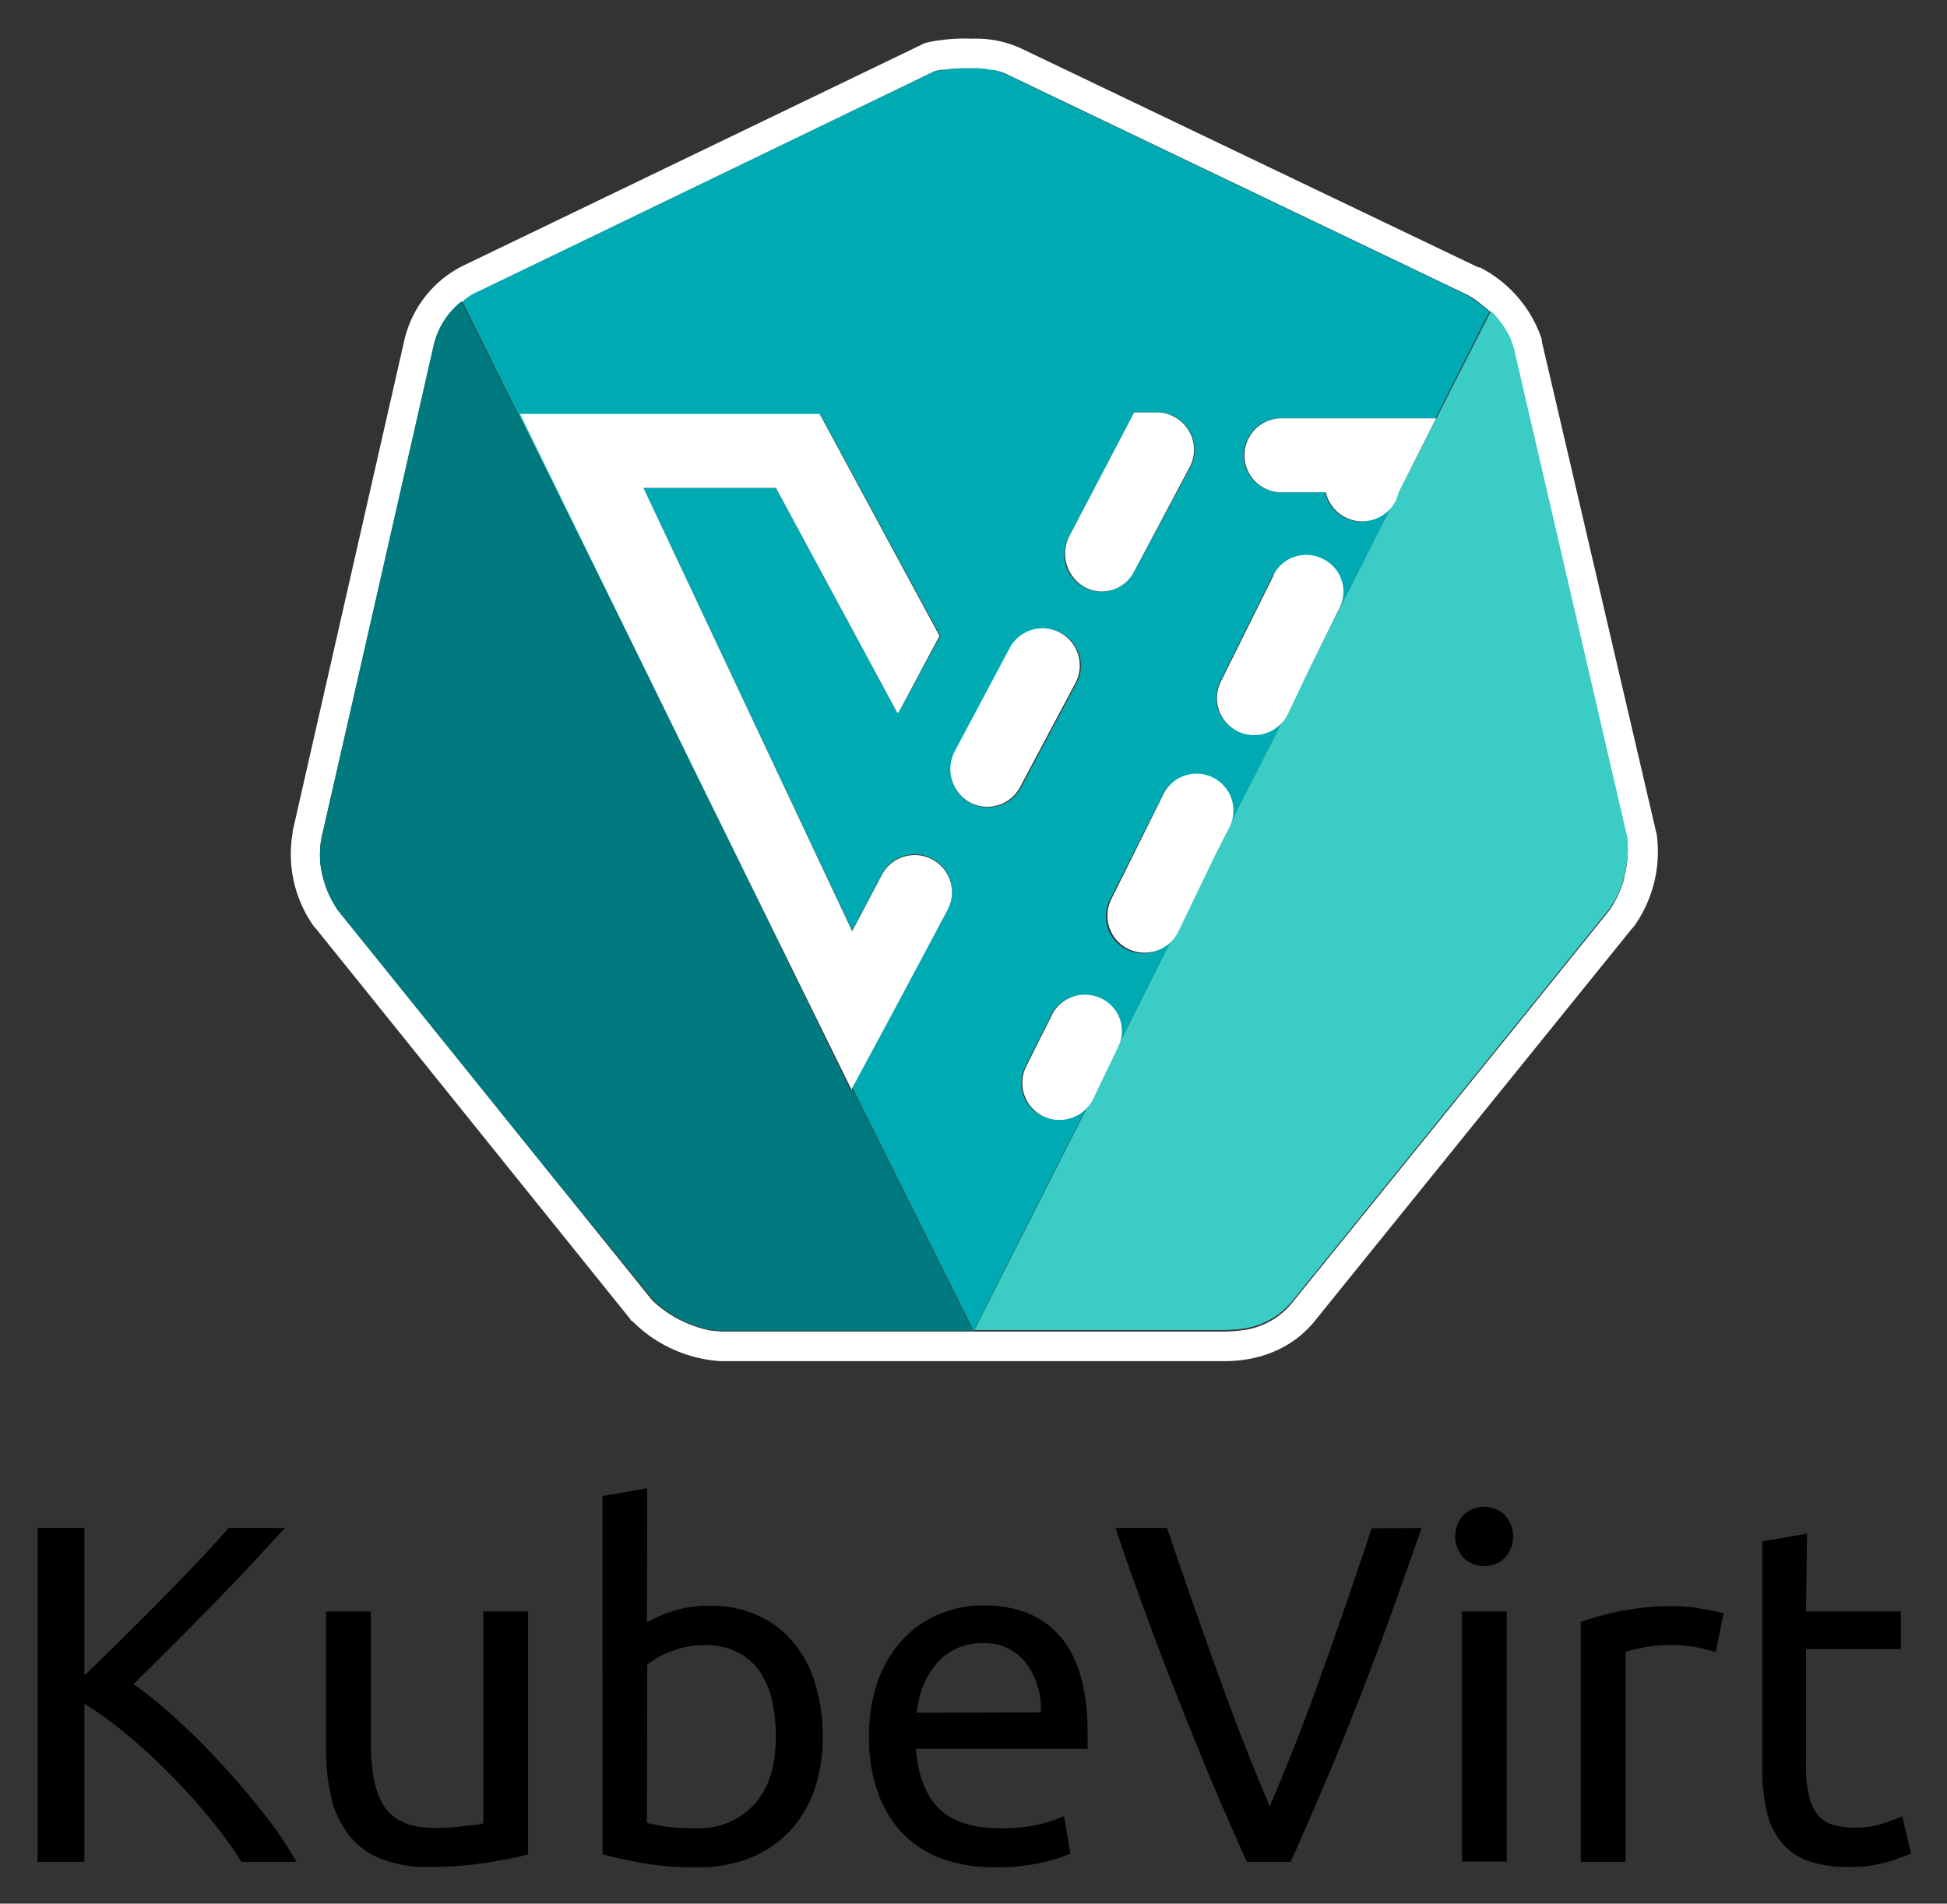
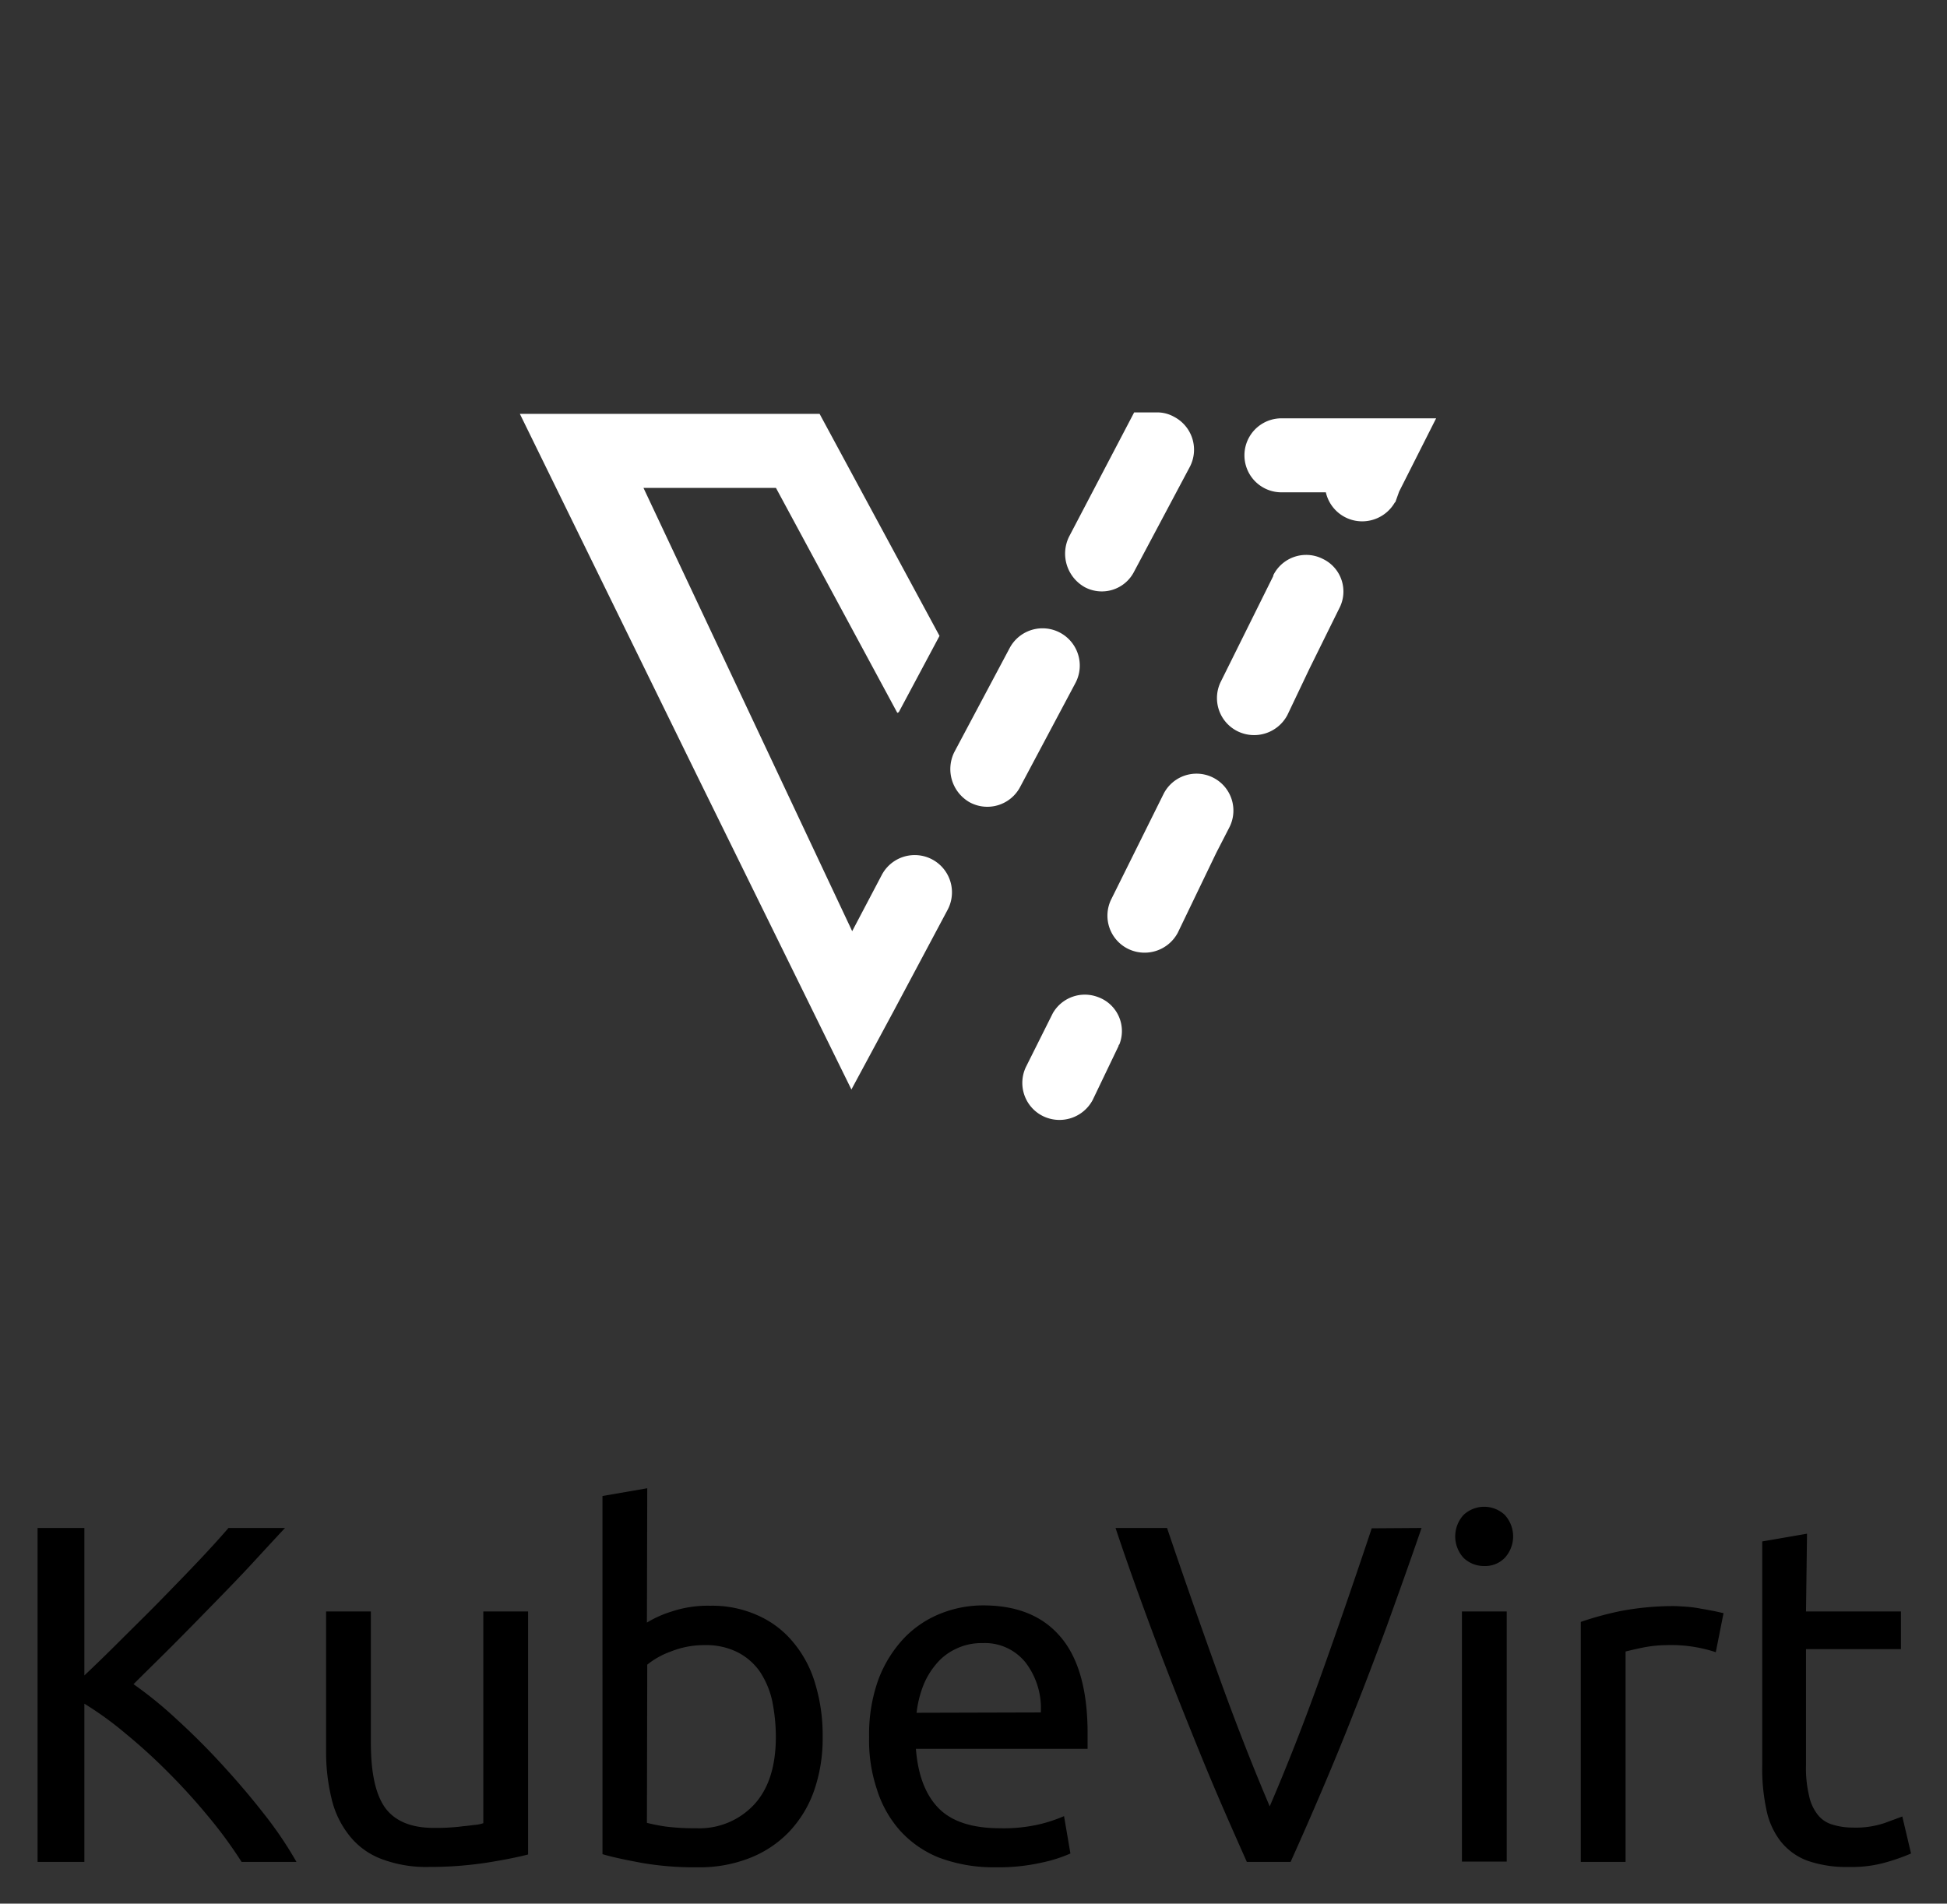
<svg xmlns="http://www.w3.org/2000/svg" role="img" viewBox="-0.44 2.81 360.62 352.62">
  <rect x="-0.44" y="2.81" width="360.62" height="352.62" fill="#333333" stroke="none" />
  <defs>
    <style>.cls-1{fill:none}.cls-3{fill:#fff}</style>
  </defs>
  <g id="Layer_2" data-name="Layer 2">
    <path id="svg10488" d="M52.35 285.844c-1.87 1.995-3.928 4.24-6.235 6.734s-4.739 4.989-7.295 7.607c-2.494 2.557-4.989 5.113-7.483 7.608s-4.863 4.8-7.046 6.983a74.97 74.97 0 0 1 8.106 6.61 132.007 132.007 0 0 1 8.356 8.355c2.743 2.993 5.3 5.986 7.732 9.104a71.113 71.113 0 0 1 5.986 8.854H44.307a80.943 80.943 0 0 0-6.173-8.418 113.452 113.452 0 0 0-7.358-8.106 104.696 104.696 0 0 0-7.857-7.17 62.706 62.706 0 0 0-7.731-5.612v29.306H6.52v-61.855h8.668v27.311c2.057-1.933 4.364-4.178 6.859-6.672s4.988-4.926 7.42-7.42 4.739-4.863 6.92-7.17 3.992-4.303 5.488-6.049zm45.02 60.483c-1.933.5-4.427.998-7.545 1.497a70.032 70.032 0 0 1-10.85.81 23.31 23.31 0 0 1-8.978-1.558 13.728 13.728 0 0 1-5.862-4.427 17.188 17.188 0 0 1-3.18-6.735 36.458 36.458 0 0 1-.997-8.605v-26.001h8.293v24.256c0 5.674.873 9.664 2.681 12.159 1.808 2.431 4.801 3.678 8.979 3.678.873 0 1.808 0 2.744-.062s1.87-.125 2.68-.25c.811-.062 1.622-.186 2.246-.249a6.401 6.401 0 0 0 1.496-.311v-39.221h8.293zm22.011-42.961a20.44 20.44 0 0 1 4.614-2.058 21.147 21.147 0 0 1 7.109-1.06 20.487 20.487 0 0 1 8.854 1.808 17.817 17.817 0 0 1 6.547 4.988 21.138 21.138 0 0 1 4.053 7.67 32.59 32.59 0 0 1 1.372 9.79 29.313 29.313 0 0 1-1.621 10.1 21.294 21.294 0 0 1-4.677 7.608 20.375 20.375 0 0 1-7.295 4.801 25.367 25.367 0 0 1-9.603 1.684 57.229 57.229 0 0 1-10.288-.81c-2.993-.562-5.425-1.06-7.296-1.622V279.92l8.293-1.434zm0 37.1a34.516 34.516 0 0 0 3.492.686 42.684 42.684 0 0 0 5.674.312 13.825 13.825 0 0 0 10.725-4.427c2.681-2.93 3.99-7.109 3.99-12.533a34.117 34.117 0 0 0-.685-6.672 16.03 16.03 0 0 0-2.307-5.425 11.292 11.292 0 0 0-4.116-3.554 13.02 13.02 0 0 0-6.11-1.31 16.536 16.536 0 0 0-6.236 1.185 15.04 15.04 0 0 0-4.365 2.432zm41.154-15.9a29.786 29.786 0 0 1 1.746-10.725 22.98 22.98 0 0 1 4.739-7.607 19.188 19.188 0 0 1 6.796-4.552 21.196 21.196 0 0 1 7.857-1.497c6.235 0 11.036 1.933 14.341 5.862 3.305 3.866 4.988 9.852 4.988 17.77v2.931h-31.8c.374 4.802 1.746 8.48 4.178 10.975s6.235 3.74 11.41 3.74a29.213 29.213 0 0 0 7.358-.747 27.093 27.093 0 0 0 4.49-1.497l1.184 6.921a26.216 26.216 0 0 1-5.3 1.684 36.336 36.336 0 0 1-8.605.873 28.737 28.737 0 0 1-10.475-1.808 19.489 19.489 0 0 1-7.233-5.051 20.794 20.794 0 0 1-4.24-7.607 28.409 28.409 0 0 1-1.434-9.665zm31.8-4.552a13.937 13.937 0 0 0-2.806-9.228 9.639 9.639 0 0 0-7.98-3.617 10.882 10.882 0 0 0-5.052 1.123 10.507 10.507 0 0 0-3.678 2.93 14.18 14.18 0 0 0-2.37 4.116 20.2 20.2 0 0 0-1.122 4.738zm70.523-34.17c-2.245 6.547-4.427 12.596-6.423 18.145-2.057 5.55-4.053 10.85-6.048 15.838-1.933 4.988-3.928 9.79-5.861 14.341s-3.929 9.104-5.924 13.531h-8.106c-1.995-4.49-3.99-8.979-5.924-13.53s-3.866-9.354-5.861-14.342-4.053-10.288-6.11-15.838-4.24-11.598-6.423-18.145h9.54c3.18 9.416 6.36 18.457 9.478 27.124s6.298 16.836 9.54 24.443c3.242-7.545 6.422-15.651 9.54-24.38s6.236-17.771 9.353-27.125zm11.598 7.046a5.427 5.427 0 0 1-3.804-1.496 5.887 5.887 0 0 1 0-7.982 5.582 5.582 0 0 1 7.607 0 5.887 5.887 0 0 1 0 7.982 5.073 5.073 0 0 1-3.803 1.496zm4.177 54.747h-8.293v-46.33h8.293zm30.865-47.327c.686 0 1.56.063 2.432.125a20.706 20.706 0 0 1 2.744.374c.873.125 1.683.312 2.432.437l1.683.374-1.434 7.233a26.41 26.41 0 0 0-9.104-1.31 23.221 23.221 0 0 0-4.614.5c-1.496.31-2.494.56-2.993.685v38.971h-8.293v-44.458a60.177 60.177 0 0 1 7.296-1.995 52.704 52.704 0 0 1 9.851-.936zm24.568.998h17.584v6.984h-17.584v21.387a22.131 22.131 0 0 0 .561 5.737 8.399 8.399 0 0 0 1.621 3.554 5.295 5.295 0 0 0 2.682 1.808 12.65 12.65 0 0 0 3.74.561 16.75 16.75 0 0 0 6.05-.873c1.496-.561 2.556-.935 3.18-1.185l1.62 6.86a36.359 36.359 0 0 1-4.364 1.558 22.987 22.987 0 0 1-7.109.936 21.923 21.923 0 0 1-7.794-1.185 11.427 11.427 0 0 1-4.926-3.617 14.078 14.078 0 0 1-2.619-5.923 35.908 35.908 0 0 1-.748-8.169v-41.403l8.293-1.434z" />
  </g>
  <path d="M58.975 163.37a19.582 19.582 0 0 0 3.153 8.087l38.93 48.116-38.93-48.253a18.329 18.329 0 0 1-3.153-7.95zm0 0a8.432 8.432 0 0 1-.137-1.783 8.432 8.432 0 0 0 .137 1.783zm72.516 85.95a14.342 14.342 0 0 1-2.33-.549c.822.138 1.508.412 2.33.549zm50.72-233.725c.549.138 1.234.138 1.782.275-.548-.137-1.233-.137-1.782-.275zm88.692 41.673a15.026 15.026 0 0 1 2.879 1.92 15.026 15.026 0 0 0-2.879-1.92zm29.61 107.472c0 .275-.137.549-.137.823a1.739 1.739 0 0 1 .137-.823zM183.856 15.87a8.867 8.867 0 0 1 1.782.548c-.548-.137-1.096-.411-1.782-.548zm87.047 41.398L186.461 16.83l-.823-.411.823.411zm-88.692-41.673a16.59 16.59 0 0 0-2.604-.137 33.18 33.18 0 0 0-5.21.275 32.322 32.322 0 0 1 5.21-.275 16.59 16.59 0 0 1 2.604.137zm-9.595.412L88.173 56.72a12.573 12.573 0 0 0-2.878 1.782 32.792 32.792 0 0 1 2.878-1.782z" class="cls-1" />
  <path d="M179.88 249.457h-46.607a7.816 7.816 0 0 1-1.782-.137 7.816 7.816 0 0 0 1.782.137h93.079a28.861 28.861 0 0 0 3.427-.274 28.857 28.857 0 0 1-3.427.274zm121.044-91.434l-21.11-90.474c-.138-.548-.412-1.096-.549-1.645a7.728 7.728 0 0 1 .549 1.645zm-18.232 31.667l14.805-18.37a21.819 21.819 0 0 0 1.782-3.016 21.816 21.816 0 0 1-1.782 3.016zM79.948 67.001l-20.836 91.022 20.836-91.022a15.06 15.06 0 0 1 5.21-8.362l.137-.137a14.066 14.066 0 0 0-5.347 8.5z" class="cls-1" />
-   <path fill="#00aab2" d="M128.887 146.783l-32.9-67.17h55.518l22.207 40.987-7.676 14.12-.275.137-22.48-41.673h-24.539l38.658 81.975 5.483-10.419a6.898 6.898 0 1 1 12.2 6.443l-10.007 18.78-7.677 14.257 22.482 45.1 21.248-41.947a6.953 6.953 0 0 1-9.596 1.508 6.668 6.668 0 0 1-2.056-8.5l4.935-9.87a6.764 6.764 0 0 1 9.321-2.467 6.993 6.993 0 0 1 3.016 8.362l10.007-19.74a6.861 6.861 0 0 1-11.652-7.128l9.87-19.602a6.836 6.836 0 0 1 12.2 6.168l-2.467 4.798 12.611-24.949a6.839 6.839 0 0 1-11.789-6.854l9.733-19.603a6.836 6.836 0 0 1 12.2 6.17l-5.483 11.103 15.627-30.844a6.807 6.807 0 0 1-9.321 2.605 6.969 6.969 0 0 1-3.29-4.524h-8.225a6.854 6.854 0 1 1 0-13.708h28.65l-6.854 13.571 16.86-33.31a14.517 14.517 0 0 0-1.644-1.372c-.96-.685-1.92-1.37-2.879-1.919L186.461 16.83l-.823-.411a6.787 6.787 0 0 0-1.782-.548 6.88 6.88 0 0 0-1.645-.275 16.59 16.59 0 0 0-2.604-.137 33.18 33.18 0 0 0-5.21.275c-.548.137-1.096.137-1.781.274L88.173 56.72a12.573 12.573 0 0 0-2.878 1.782l-.138.137zm68.678-44.552l12.063-23.03h4.386a6.368 6.368 0 0 1 3.153.823 6.95 6.95 0 0 1 2.879 9.321l-10.418 19.329a6.839 6.839 0 1 1-12.063-6.443zm-21.111 40.028l10.281-19.329a6.95 6.95 0 0 1 9.322-2.878 6.832 6.832 0 0 1 2.878 9.321l-10.28 19.329a6.95 6.95 0 0 1-9.322 2.879 6.868 6.868 0 0 1-2.88-9.322z" />
-   <path d="M74.465 65.767l-20.7 91.023v.274a23.099 23.099 0 0 0 3.976 17.41l.137.136.137.137 58.26 72.38.137.274.274.137A25.37 25.37 0 0 0 133 254.94h93.353c7.265 0 13.297-2.879 17.135-7.95l58.397-72.243.137-.137.137-.137a23.824 23.824 0 0 0 4.25-17.135l-.138-.548-21.11-90.611v-.412a23.227 23.227 0 0 0-11.515-13.434h-.274l-84.443-40.439a19.992 19.992 0 0 0-9.321-1.919 33.37 33.37 0 0 0-8.225.685l-.548.138-.549.274-84.442 40.713a20.572 20.572 0 0 0-11.378 13.982zM88.31 56.72l84.306-40.713a6.88 6.88 0 0 1 1.645-.274 34.94 34.94 0 0 1 5.346-.275 16.59 16.59 0 0 1 2.604.137c.549.138 1.234.138 1.782.275a8.867 8.867 0 0 1 1.782.548l.823.411 84.442 40.44a15.026 15.026 0 0 1 2.879 1.918 14.52 14.52 0 0 1 1.645 1.371 17.228 17.228 0 0 1 3.701 5.21 7.727 7.727 0 0 1 .549 1.644l21.11 90.611a18.541 18.541 0 0 1-.411 6.717c0 .275-.137.549-.137.823a19.25 19.25 0 0 1-2.742 5.894l-14.805 18.37-43.592 53.873a14.026 14.026 0 0 1-9.321 5.483 28.857 28.857 0 0 1-3.427.274h-93.216c-.548 0-1.234-.137-1.782-.137a14.342 14.342 0 0 1-2.33-.548 21.716 21.716 0 0 1-8.774-5.072l-19.465-24.127-38.794-48.253a18.219 18.219 0 0 1-3.153-8.088 6.674 6.674 0 0 1-.137-1.645 15.632 15.632 0 0 1 .274-3.564l20.836-91.022a15.374 15.374 0 0 1 5.484-8.499 10.19 10.19 0 0 1 2.878-1.782z" class="cls-3" />
-   <path fill="#00797f" d="M179.88 249.457l-22.48-45.1-.275.411-28.238-57.985L85.02 58.639a14.61 14.61 0 0 0-5.209 8.362l-20.7 91.022a15.632 15.632 0 0 0-.273 3.564 8.432 8.432 0 0 0 .137 1.783 19.582 19.582 0 0 0 3.153 8.087l38.93 48.253 19.467 23.852a20.603 20.603 0 0 0 8.636 5.072 11.608 11.608 0 0 0 2.33.549 7.816 7.816 0 0 0 1.782.137h46.608z" />
-   <path fill="#3accc5" d="M257.743 95.651l-15.627 30.844-4.25 8.499a2.997 2.997 0 0 1-.41.685l-12.612 24.812-7.403 14.805c-.137.274-.41.685-.548.96l-10.007 19.876c0 .137 0 .137-.137.274l-4.935 9.87c-.137.274-.411.686-.548.96l-21.248 41.947h46.47a28.861 28.861 0 0 0 3.428-.274 14.345 14.345 0 0 0 9.321-5.484l43.592-53.873 14.805-18.369a17.87 17.87 0 0 0 2.742-5.894 1.739 1.739 0 0 0 .137-.823 18.356 18.356 0 0 0 .411-6.717l-20.973-90.474c-.137-.548-.412-1.096-.549-1.645a17.229 17.229 0 0 0-3.7-5.209L258.84 93.595z" />
  <path d="M179.196 151.443a6.868 6.868 0 0 0 9.321-2.878l10.281-19.329a6.899 6.899 0 0 0-12.2-6.443l-10.281 19.329a7.075 7.075 0 0 0 2.879 9.321zm27.553 45.1c0-.137 0-.137.137-.274a6.69 6.69 0 0 0-3.975-8.773 6.835 6.835 0 0 0-8.362 3.016l-4.935 9.87a6.855 6.855 0 0 0 3.153 9.184 6.964 6.964 0 0 0 9.184-3.016zm-49.349 7.814l7.676-14.256 10.007-18.78a6.898 6.898 0 1 0-12.2-6.444l-5.483 10.419-38.657-82.112h24.537l22.482 41.673.274-.138 7.54-14.119-22.208-41.124H95.85l32.9 67.17 28.512 57.985zM258.703 93.87l6.854-13.572h-28.65a6.854 6.854 0 1 0 0 13.708h8.225a6.898 6.898 0 0 0 8.225 5.21 6.969 6.969 0 0 0 4.523-3.29l.138-.138zm-16.587 32.762l5.483-11.104a6.69 6.69 0 0 0-3.015-9.184 6.803 6.803 0 0 0-9.185 3.015v.137l-9.733 19.603a6.855 6.855 0 0 0 3.153 9.185 6.964 6.964 0 0 0 9.185-3.016zm-17.272 34.133l2.467-4.798a6.836 6.836 0 0 0-12.2-6.169l-9.733 19.603a6.855 6.855 0 0 0 3.153 9.185 6.964 6.964 0 0 0 9.184-3.016zm-24.401-49.212a6.712 6.712 0 0 0 9.185-2.88l10.28-19.328a6.868 6.868 0 0 0-2.878-9.321 6.368 6.368 0 0 0-3.153-.823h-4.25l-12.063 23.03a7.116 7.116 0 0 0 2.88 9.322z" class="cls-3" />
</svg>